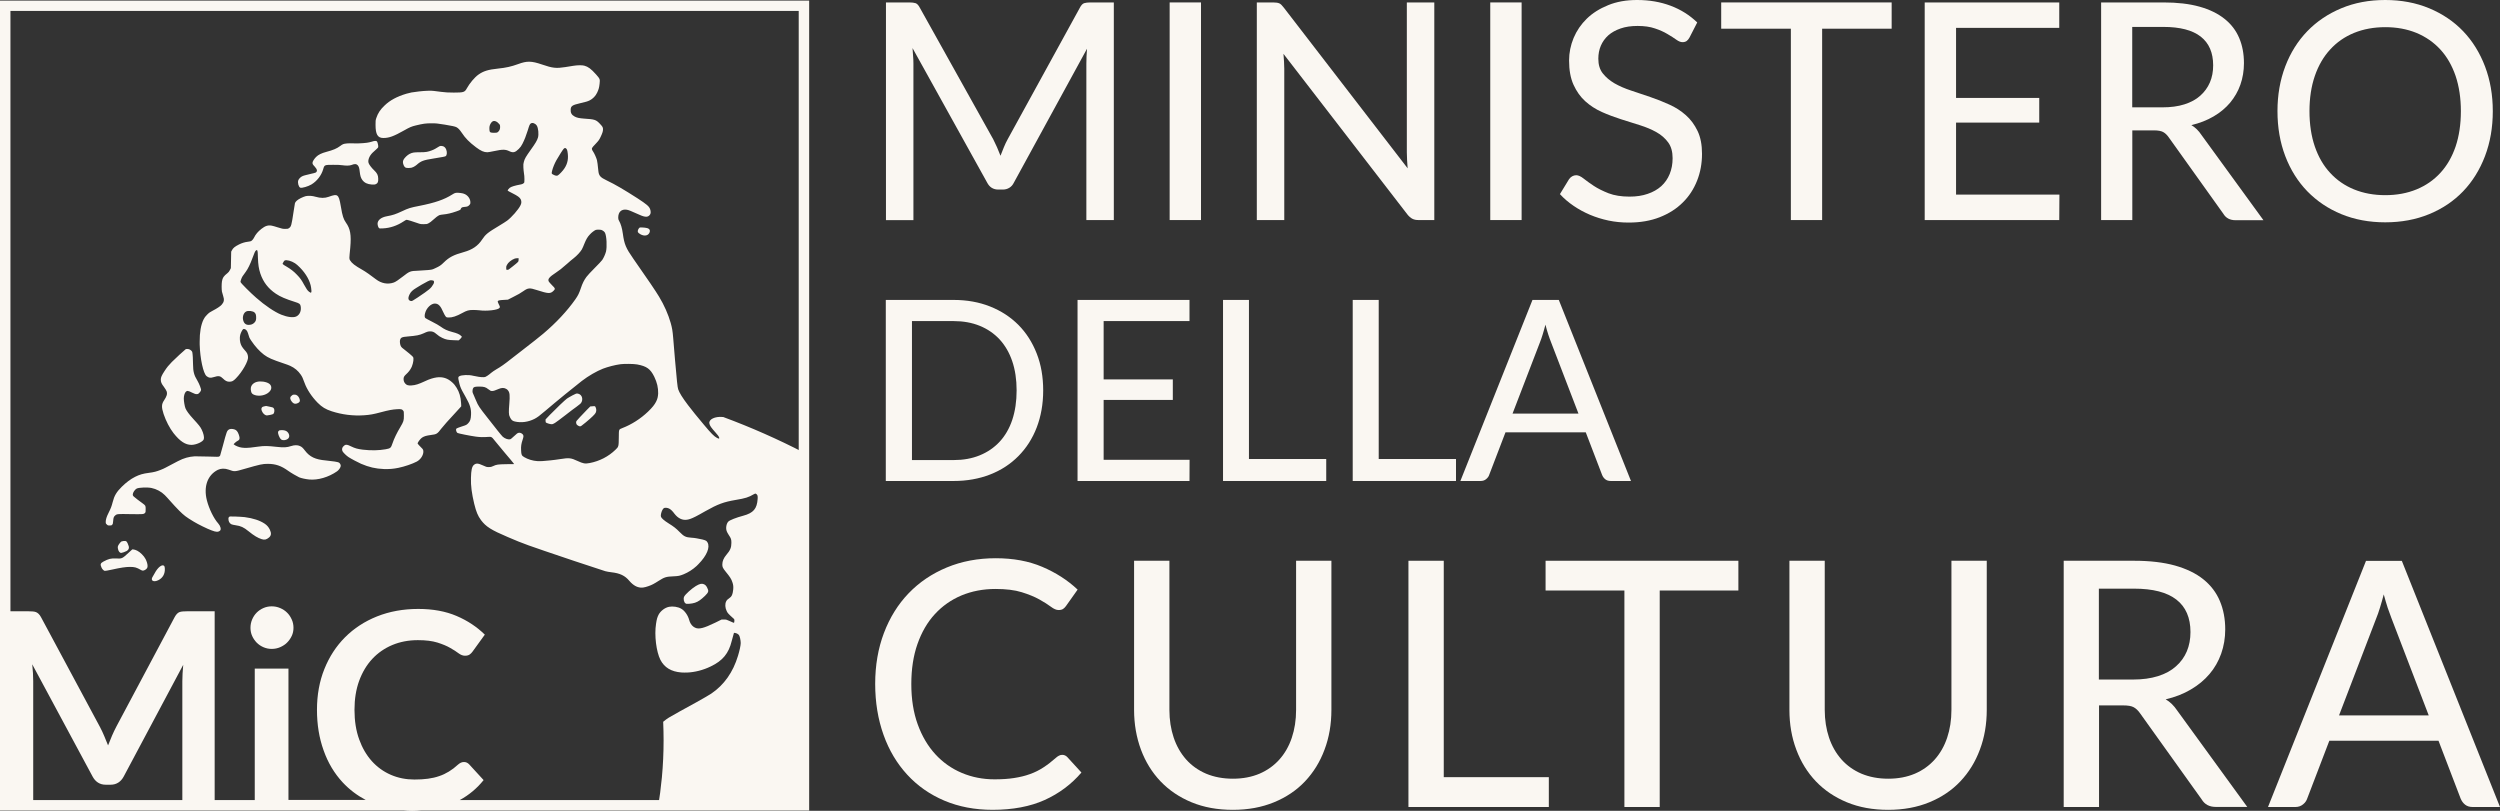
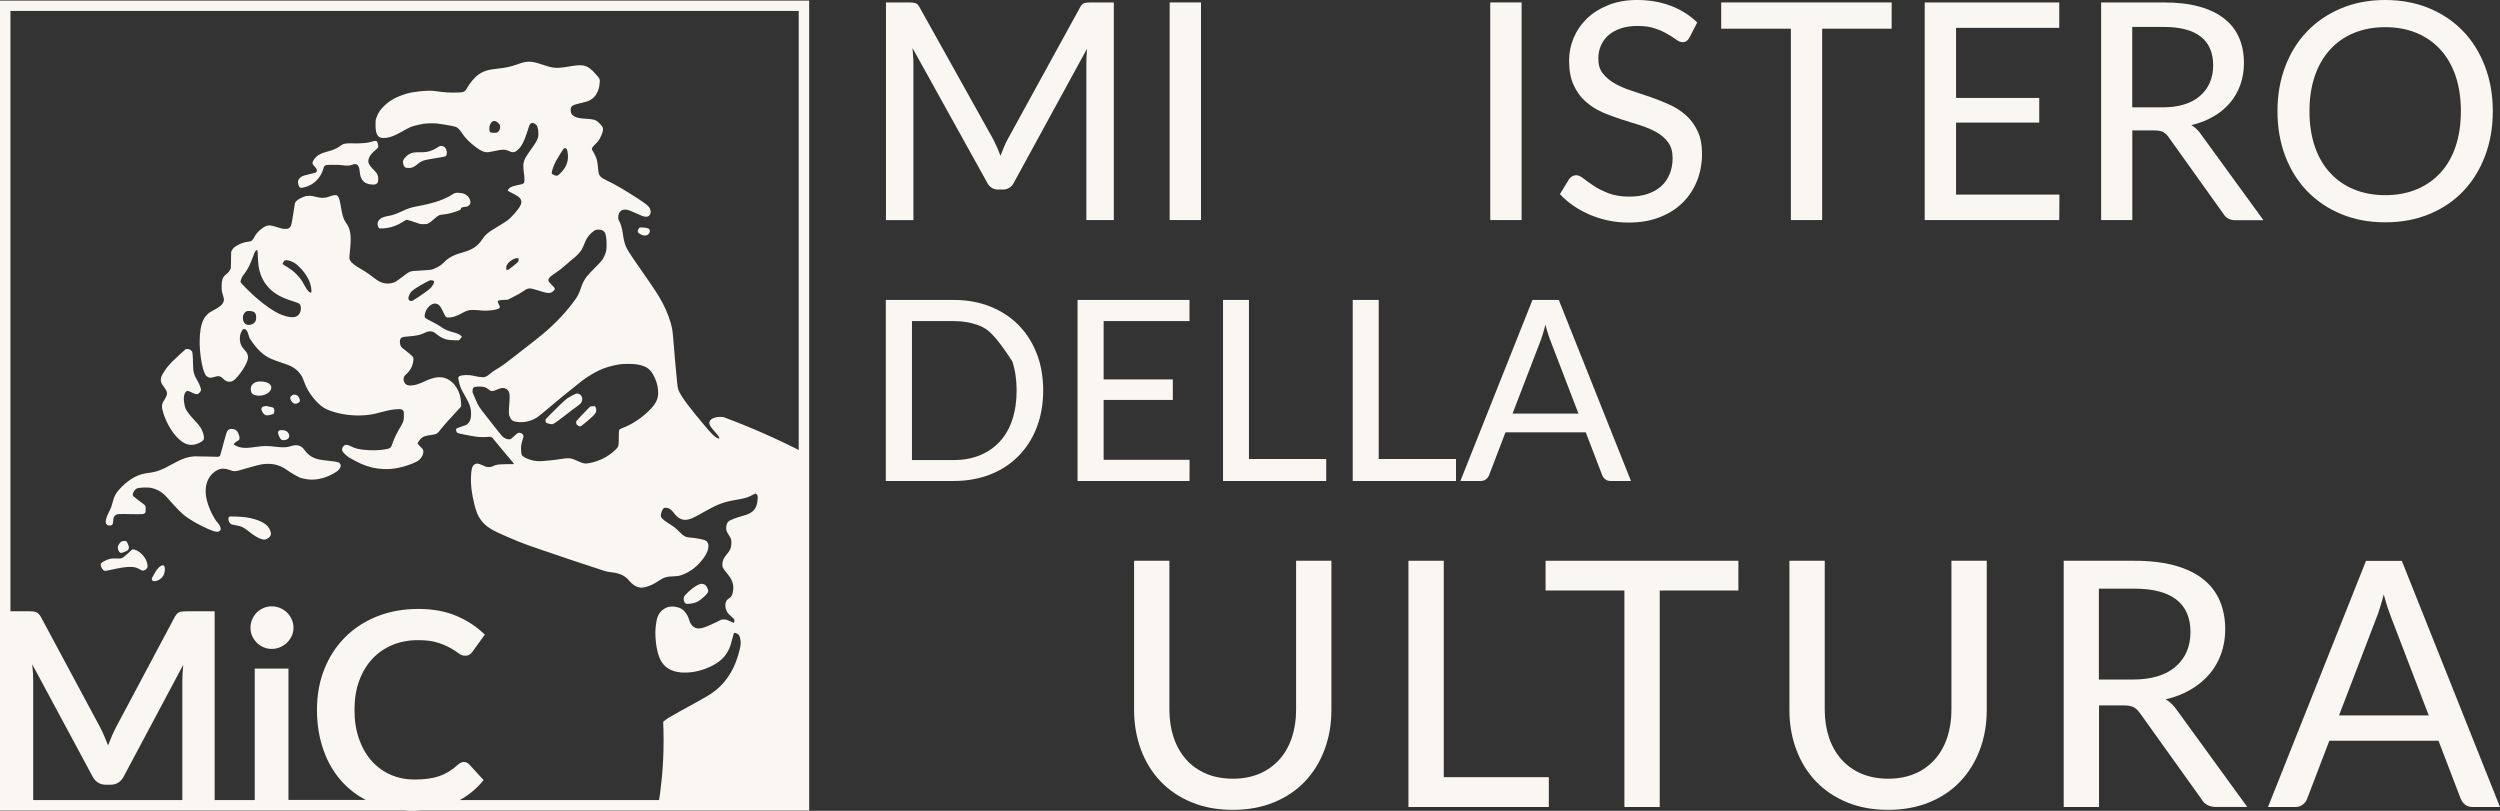
<svg xmlns="http://www.w3.org/2000/svg" width="185" height="60" viewBox="0 0 185 60" fill="none">
  <rect x="0" y="0" width="185" height="60" fill="#333333" stroke="none" />
  <g clip-path="url(#clip0_75_615)">
    <path d="M74.037 11.526C74.121 11.31 74.205 11.1 74.289 10.89C74.373 10.686 74.468 10.482 74.576 10.29L79.911 0.57C80.007 0.384 80.115 0.27 80.229 0.234C80.343 0.198 80.505 0.18 80.709 0.18H82.423V16.284H80.391V4.704C80.391 4.542 80.397 4.362 80.403 4.176C80.409 3.99 80.421 3.798 80.439 3.606L75.032 13.506C74.948 13.68 74.834 13.812 74.69 13.896C74.546 13.986 74.385 14.028 74.205 14.028H73.881C73.497 14.028 73.222 13.854 73.042 13.5L67.527 3.558C67.539 3.762 67.557 3.96 67.569 4.152C67.587 4.344 67.593 4.53 67.593 4.704V16.29H65.561V0.18H67.275C67.479 0.18 67.635 0.198 67.749 0.234C67.862 0.27 67.97 0.384 68.066 0.57L73.503 10.314C73.695 10.692 73.875 11.094 74.037 11.526Z" fill="#FAF7F2" />
    <path d="M88.874 16.284H86.554V0.18H88.874V16.284Z" fill="#FAF7F2" />
-     <path d="M94.665 0.246C94.766 0.288 94.88 0.402 95.006 0.57L104.166 12.456C104.154 12.252 104.136 12.054 104.124 11.85C104.112 11.646 104.106 11.46 104.106 11.286V0.18H106.138V16.284H104.969C104.789 16.284 104.639 16.254 104.513 16.188C104.387 16.122 104.268 16.02 104.148 15.87L94.976 3.984C94.988 4.176 95.006 4.374 95.018 4.56C95.03 4.752 95.036 4.926 95.036 5.094V16.284H93.004V0.18H94.203C94.413 0.18 94.563 0.204 94.665 0.246Z" fill="#FAF7F2" />
    <path d="M112.599 16.284H110.279V0.18H112.599V16.284Z" fill="#FAF7F2" />
    <path d="M125.026 2.772C124.96 2.892 124.888 2.982 124.81 3.036C124.732 3.09 124.63 3.12 124.504 3.12C124.372 3.12 124.217 3.06 124.043 2.934C123.869 2.808 123.653 2.67 123.395 2.52C123.138 2.364 122.832 2.226 122.472 2.106C122.112 1.98 121.681 1.92 121.183 1.92C120.704 1.92 120.284 1.98 119.925 2.106C119.559 2.232 119.259 2.4 119.013 2.616C118.774 2.832 118.588 3.09 118.462 3.384C118.336 3.678 118.276 4.002 118.276 4.344C118.276 4.788 118.384 5.148 118.606 5.43C118.828 5.712 119.115 5.958 119.475 6.168C119.835 6.372 120.242 6.552 120.704 6.702C121.165 6.852 121.633 7.008 122.112 7.176C122.592 7.338 123.06 7.524 123.521 7.734C123.983 7.938 124.39 8.202 124.75 8.52C125.11 8.838 125.397 9.228 125.619 9.69C125.841 10.152 125.949 10.716 125.949 11.382C125.949 12.09 125.829 12.756 125.583 13.374C125.337 13.992 124.99 14.532 124.522 14.988C124.061 15.45 123.491 15.81 122.82 16.074C122.148 16.338 121.381 16.47 120.524 16.47C120.008 16.47 119.511 16.422 119.025 16.32C118.546 16.218 118.09 16.074 117.659 15.894C117.227 15.708 116.825 15.492 116.448 15.234C116.07 14.976 115.728 14.688 115.435 14.364L116.106 13.266C116.166 13.176 116.244 13.104 116.334 13.05C116.43 12.996 116.532 12.966 116.64 12.966C116.795 12.966 116.981 13.05 117.185 13.212C117.389 13.374 117.647 13.56 117.946 13.758C118.246 13.956 118.612 14.136 119.037 14.304C119.463 14.466 119.978 14.55 120.584 14.55C121.087 14.55 121.531 14.484 121.927 14.346C122.322 14.214 122.658 14.022 122.934 13.776C123.203 13.53 123.413 13.23 123.557 12.876C123.701 12.522 123.773 12.138 123.773 11.706C123.773 11.226 123.665 10.836 123.443 10.536C123.221 10.236 122.934 9.978 122.574 9.78C122.214 9.576 121.807 9.408 121.351 9.264C120.896 9.12 120.428 8.976 119.942 8.82C119.463 8.664 118.989 8.49 118.534 8.286C118.078 8.082 117.671 7.818 117.311 7.494C116.951 7.17 116.664 6.762 116.442 6.276C116.22 5.79 116.112 5.19 116.112 4.47C116.112 3.9 116.226 3.348 116.448 2.808C116.676 2.268 116.999 1.794 117.425 1.38C117.85 0.966 118.378 0.636 119.001 0.384C119.625 0.126 120.338 0 121.147 0C122.053 0 122.88 0.144 123.629 0.426C124.378 0.708 125.038 1.122 125.595 1.662L125.026 2.772Z" fill="#FAF7F2" />
    <path d="M139.982 0.18V2.124H134.838V16.284H132.524V2.124H127.369V0.18H139.982Z" fill="#FAF7F2" />
    <path d="M152.385 0.18V2.064H144.748V7.248H150.904V9.072H144.748V14.4H152.397L152.385 16.284H142.428V0.18H152.385Z" fill="#FAF7F2" />
    <path d="M157.791 7.944H160.009C160.633 7.944 161.178 7.872 161.646 7.722C162.119 7.572 162.509 7.362 162.821 7.08C163.132 6.804 163.372 6.474 163.534 6.096C163.696 5.718 163.774 5.298 163.774 4.836C163.774 3.9 163.468 3.192 162.857 2.712C162.245 2.232 161.322 1.992 160.087 1.992H157.785V7.944H157.791ZM157.791 9.642V16.284H155.483V0.18H160.093C161.124 0.18 162.011 0.282 162.761 0.492C163.51 0.702 164.127 1.002 164.619 1.398C165.11 1.788 165.47 2.262 165.704 2.82C165.938 3.372 166.052 3.99 166.052 4.674C166.052 5.244 165.962 5.772 165.788 6.27C165.614 6.762 165.356 7.206 165.027 7.602C164.697 7.992 164.289 8.334 163.804 8.616C163.324 8.898 162.773 9.114 162.161 9.258C162.455 9.432 162.701 9.672 162.91 9.99L167.496 16.296H165.434C165.015 16.296 164.709 16.134 164.517 15.804L160.483 10.158C160.357 9.978 160.219 9.852 160.069 9.768C159.919 9.69 159.697 9.648 159.398 9.648H157.791V9.642Z" fill="#FAF7F2" />
    <path d="M182.105 8.226C182.105 7.26 181.973 6.39 181.715 5.622C181.451 4.854 181.08 4.2 180.588 3.666C180.097 3.132 179.509 2.724 178.82 2.436C178.13 2.154 177.363 2.01 176.512 2.01C175.661 2.01 174.887 2.154 174.198 2.436C173.509 2.718 172.915 3.132 172.43 3.666C171.938 4.2 171.561 4.854 171.297 5.622C171.033 6.39 170.901 7.26 170.901 8.226C170.901 9.198 171.033 10.068 171.297 10.842C171.561 11.61 171.938 12.264 172.43 12.792C172.921 13.326 173.509 13.734 174.198 14.016C174.887 14.298 175.661 14.442 176.512 14.442C177.363 14.442 178.136 14.298 178.82 14.016C179.509 13.734 180.097 13.326 180.588 12.792C181.08 12.258 181.451 11.61 181.715 10.842C181.973 10.074 182.105 9.198 182.105 8.226ZM184.467 8.226C184.467 9.432 184.275 10.536 183.891 11.55C183.507 12.558 182.968 13.428 182.273 14.154C181.577 14.88 180.738 15.444 179.761 15.846C178.784 16.248 177.699 16.452 176.506 16.452C175.319 16.452 174.234 16.248 173.257 15.846C172.28 15.444 171.441 14.874 170.739 14.154C170.038 13.428 169.492 12.558 169.109 11.55C168.725 10.542 168.533 9.432 168.533 8.226C168.533 7.026 168.725 5.928 169.109 4.914C169.492 3.906 170.038 3.036 170.739 2.31C171.441 1.584 172.28 1.02 173.257 0.612C174.234 0.204 175.313 0 176.506 0C177.693 0 178.778 0.204 179.761 0.612C180.738 1.02 181.577 1.584 182.273 2.31C182.968 3.036 183.507 3.906 183.891 4.914C184.275 5.928 184.467 7.032 184.467 8.226Z" fill="#FAF7F2" />
-     <path d="M75.23 28.891C75.23 28.087 75.122 27.367 74.906 26.731C74.691 26.095 74.373 25.555 73.971 25.117C73.564 24.679 73.072 24.343 72.496 24.109C71.921 23.875 71.28 23.761 70.572 23.761H67.485V34.045H70.572C71.28 34.045 71.921 33.931 72.496 33.697C73.072 33.463 73.564 33.127 73.971 32.689C74.379 32.251 74.691 31.711 74.906 31.075C75.122 30.421 75.23 29.701 75.23 28.891ZM77.196 28.891C77.196 29.893 77.034 30.805 76.717 31.633C76.399 32.461 75.943 33.163 75.362 33.751C74.78 34.339 74.085 34.795 73.27 35.113C72.454 35.431 71.555 35.593 70.566 35.593H65.549V22.195H70.566C71.555 22.195 72.454 22.357 73.27 22.681C74.085 23.005 74.78 23.461 75.362 24.043C75.943 24.631 76.393 25.333 76.717 26.161C77.04 26.983 77.196 27.895 77.196 28.891Z" fill="#FAF7F2" />
+     <path d="M75.23 28.891C75.23 28.087 75.122 27.367 74.906 26.731C73.564 24.679 73.072 24.343 72.496 24.109C71.921 23.875 71.28 23.761 70.572 23.761H67.485V34.045H70.572C71.28 34.045 71.921 33.931 72.496 33.697C73.072 33.463 73.564 33.127 73.971 32.689C74.379 32.251 74.691 31.711 74.906 31.075C75.122 30.421 75.23 29.701 75.23 28.891ZM77.196 28.891C77.196 29.893 77.034 30.805 76.717 31.633C76.399 32.461 75.943 33.163 75.362 33.751C74.78 34.339 74.085 34.795 73.27 35.113C72.454 35.431 71.555 35.593 70.566 35.593H65.549V22.195H70.566C71.555 22.195 72.454 22.357 73.27 22.681C74.085 23.005 74.78 23.461 75.362 24.043C75.943 24.631 76.393 25.333 76.717 26.161C77.04 26.983 77.196 27.895 77.196 28.891Z" fill="#FAF7F2" />
    <path d="M88.023 22.195V23.761H81.669V28.075H86.788V29.593H81.669V34.027H88.029L88.023 35.593H79.738V22.195H88.023Z" fill="#FAF7F2" />
    <path d="M92.422 33.967H98.141V35.593H90.504V22.195H92.422V33.967Z" fill="#FAF7F2" />
    <path d="M102.025 33.967H107.744V35.593H100.101V22.195H102.025V33.967Z" fill="#FAF7F2" />
    <path d="M111.928 30.607H116.807L114.781 25.333C114.715 25.165 114.643 24.973 114.571 24.751C114.5 24.529 114.428 24.289 114.362 24.025C114.296 24.289 114.224 24.529 114.158 24.751C114.092 24.973 114.02 25.171 113.954 25.339L111.928 30.607ZM120.692 35.593H119.199C119.031 35.593 118.893 35.551 118.792 35.467C118.684 35.383 118.606 35.275 118.552 35.137L117.347 31.993H111.406L110.202 35.137C110.166 35.257 110.088 35.359 109.974 35.455C109.86 35.551 109.722 35.593 109.56 35.593H108.068L113.403 22.195H115.351L120.692 35.593Z" fill="#FAF7F2" />
-     <path d="M78.605 55.859C78.749 55.859 78.875 55.913 78.983 56.027L80.026 57.167C79.282 58.037 78.377 58.715 77.304 59.201C76.237 59.681 74.948 59.927 73.456 59.927C72.137 59.927 70.944 59.699 69.871 59.243C68.798 58.787 67.887 58.145 67.132 57.323C66.376 56.501 65.789 55.523 65.381 54.377C64.974 53.237 64.764 51.977 64.764 50.609C64.764 49.235 64.98 47.981 65.411 46.841C65.843 45.701 66.454 44.717 67.24 43.901C68.025 43.085 68.966 42.449 70.063 41.993C71.16 41.537 72.365 41.309 73.683 41.309C74.978 41.309 76.123 41.519 77.124 41.945C78.125 42.371 79.001 42.929 79.744 43.631L78.881 44.849C78.821 44.933 78.749 45.005 78.671 45.059C78.593 45.113 78.479 45.143 78.335 45.143C78.173 45.143 77.987 45.065 77.772 44.903C77.556 44.741 77.274 44.561 76.921 44.363C76.567 44.165 76.129 43.985 75.608 43.823C75.086 43.661 74.439 43.583 73.665 43.583C72.754 43.583 71.915 43.745 71.148 44.063C70.381 44.387 69.727 44.849 69.176 45.449C68.624 46.049 68.199 46.787 67.893 47.657C67.587 48.527 67.437 49.517 67.437 50.615C67.437 51.731 67.593 52.727 67.911 53.603C68.229 54.479 68.666 55.217 69.218 55.817C69.769 56.417 70.422 56.879 71.178 57.197C71.933 57.515 72.736 57.671 73.6 57.671C74.133 57.671 74.613 57.641 75.032 57.575C75.458 57.509 75.847 57.419 76.207 57.287C76.567 57.161 76.903 56.993 77.214 56.789C77.526 56.585 77.838 56.345 78.155 56.063C78.221 56.003 78.293 55.955 78.365 55.919C78.443 55.877 78.521 55.859 78.605 55.859Z" fill="#FAF7F2" />
    <path d="M91.235 57.624C91.972 57.624 92.626 57.498 93.207 57.252C93.789 57 94.274 56.652 94.676 56.202C95.078 55.752 95.383 55.218 95.593 54.594C95.803 53.97 95.911 53.286 95.911 52.53V41.496H98.524V52.53C98.524 53.586 98.357 54.57 98.015 55.476C97.679 56.382 97.194 57.162 96.57 57.822C95.947 58.482 95.18 58.998 94.274 59.37C93.369 59.742 92.356 59.928 91.229 59.928C90.096 59.928 89.077 59.742 88.178 59.37C87.279 58.998 86.512 58.482 85.882 57.822C85.253 57.162 84.767 56.376 84.431 55.476C84.096 54.57 83.922 53.586 83.922 52.53V41.496H86.536V52.53C86.536 53.274 86.644 53.958 86.853 54.582C87.063 55.206 87.369 55.74 87.77 56.196C88.172 56.646 88.664 57 89.251 57.252C89.838 57.498 90.498 57.624 91.235 57.624Z" fill="#FAF7F2" />
    <path d="M106.838 57.51H114.613V59.718H104.225V41.496H106.838V57.51Z" fill="#FAF7F2" />
    <path d="M128.64 41.496V43.698H122.819V59.718H120.206V43.698H114.373V41.496H128.64Z" fill="#FAF7F2" />
    <path d="M139.73 57.624C140.468 57.624 141.121 57.498 141.702 57.252C142.284 57 142.769 56.652 143.171 56.202C143.573 55.752 143.878 55.218 144.088 54.594C144.298 53.97 144.406 53.286 144.406 52.53V41.496H147.02V52.53C147.02 53.586 146.852 54.57 146.51 55.476C146.174 56.382 145.689 57.162 145.065 57.822C144.442 58.482 143.675 58.998 142.769 59.37C141.864 59.742 140.851 59.928 139.724 59.928C138.591 59.928 137.572 59.742 136.673 59.37C135.774 58.998 135.007 58.482 134.377 57.822C133.748 57.162 133.262 56.376 132.927 55.476C132.585 54.57 132.417 53.586 132.417 52.53V41.496H135.031V52.53C135.031 53.274 135.139 53.958 135.348 54.582C135.558 55.206 135.864 55.74 136.266 56.196C136.667 56.646 137.159 57 137.746 57.252C138.334 57.498 138.993 57.624 139.73 57.624Z" fill="#FAF7F2" />
    <path d="M155.328 50.286H157.839C158.541 50.286 159.158 50.202 159.692 50.034C160.225 49.866 160.669 49.626 161.022 49.308C161.376 48.996 161.646 48.624 161.826 48.198C162.005 47.772 162.095 47.292 162.095 46.77C162.095 45.714 161.748 44.91 161.052 44.37C160.357 43.83 159.314 43.56 157.917 43.56H155.316V50.286H155.328ZM155.328 52.2V59.718H152.714V41.496H157.929C159.098 41.496 160.105 41.616 160.95 41.85C161.796 42.09 162.497 42.426 163.048 42.87C163.6 43.314 164.007 43.848 164.271 44.478C164.535 45.102 164.667 45.804 164.667 46.572C164.667 47.214 164.565 47.814 164.367 48.372C164.169 48.93 163.882 49.434 163.504 49.878C163.126 50.322 162.665 50.706 162.119 51.024C161.574 51.348 160.956 51.588 160.261 51.75C160.591 51.942 160.872 52.218 161.112 52.578L166.297 59.712H163.966C163.492 59.712 163.144 59.526 162.923 59.154L158.355 52.77C158.211 52.566 158.055 52.422 157.887 52.332C157.719 52.242 157.462 52.2 157.126 52.2H155.328Z" fill="#FAF7F2" />
    <path d="M173.089 52.938H179.725L176.974 45.762C176.884 45.534 176.788 45.27 176.686 44.97C176.59 44.67 176.494 44.34 176.398 43.986C176.302 44.34 176.212 44.67 176.116 44.976C176.021 45.282 175.931 45.546 175.835 45.774L173.089 52.938ZM185 59.718H182.974C182.746 59.718 182.56 59.658 182.417 59.544C182.273 59.43 182.165 59.28 182.087 59.094L180.45 54.816H172.37L170.733 59.094C170.68 59.256 170.578 59.4 170.422 59.526C170.266 59.652 170.08 59.718 169.858 59.718H167.832L175.085 41.502H177.735L185 59.718Z" fill="#FAF7F2" />
    <path d="M18.954 23.441C18.942 23.273 18.924 23.219 18.84 23.129C18.732 23.015 18.373 22.967 18.217 23.051C18.043 23.135 17.941 23.399 17.983 23.639C18.031 23.903 18.169 24.041 18.391 24.041C18.582 24.041 18.702 23.993 18.816 23.885C18.936 23.765 18.966 23.663 18.954 23.441ZM22.245 22.637C22.209 22.487 22.149 22.445 21.843 22.349C21.154 22.133 20.734 21.953 20.417 21.737C19.847 21.353 19.482 20.879 19.266 20.243C19.146 19.877 19.104 19.589 19.086 19.061C19.08 18.737 19.068 18.599 19.05 18.557C19.014 18.497 19.002 18.491 18.942 18.533C18.882 18.581 18.822 18.707 18.684 19.091C18.529 19.523 18.337 19.919 18.175 20.129C17.941 20.441 17.917 20.483 17.851 20.651C17.797 20.801 17.791 20.831 17.809 20.885C17.833 20.963 18.54 21.671 18.948 22.025C19.608 22.607 20.321 23.087 20.812 23.285C21.274 23.471 21.694 23.519 21.915 23.423C22.185 23.303 22.317 22.985 22.245 22.637ZM23.024 21.299C22.958 20.807 22.653 20.261 22.191 19.793C22.071 19.667 21.903 19.523 21.831 19.481C21.556 19.301 21.19 19.211 21.064 19.277C21.034 19.295 20.986 19.361 20.962 19.415L20.908 19.523L20.95 19.565C20.98 19.595 21.094 19.667 21.202 19.727C21.49 19.895 21.753 20.093 21.975 20.333C22.215 20.579 22.329 20.741 22.497 21.059C22.677 21.383 22.755 21.503 22.868 21.587C23.042 21.731 23.078 21.671 23.024 21.299ZM32.088 20.777C32.07 20.759 32.004 20.747 31.938 20.741C31.836 20.735 31.8 20.741 31.65 20.819C31.381 20.957 31.009 21.173 30.805 21.305C30.535 21.467 30.397 21.599 30.314 21.773C30.164 22.067 30.2 22.241 30.421 22.277C30.487 22.289 30.535 22.259 30.919 22.007C31.794 21.419 31.89 21.335 32.058 21.047C32.13 20.939 32.136 20.819 32.088 20.777ZM36.943 9.179C36.782 8.981 36.578 8.903 36.446 8.987C36.356 9.041 36.266 9.191 36.23 9.329C36.206 9.425 36.212 9.665 36.242 9.737C36.266 9.803 36.356 9.827 36.56 9.827C36.752 9.827 36.77 9.821 36.841 9.773C36.949 9.683 37.009 9.569 37.009 9.401C37.009 9.275 37.003 9.251 36.943 9.179ZM38.28 19.109C38.226 19.103 38.136 19.121 38.082 19.139C37.843 19.229 37.597 19.427 37.507 19.613C37.465 19.697 37.453 19.745 37.459 19.841L37.471 19.961L37.543 19.967C37.615 19.979 37.645 19.949 37.932 19.721C38.376 19.367 38.37 19.373 38.376 19.229V19.109H38.28ZM41.991 11.201C41.973 11.099 41.955 11.051 41.913 11.009C41.841 10.931 41.787 10.937 41.715 11.009C41.649 11.075 41.373 11.507 41.175 11.855C41.032 12.113 40.918 12.395 40.858 12.629C40.804 12.851 40.804 12.857 40.966 12.935C41.092 13.001 41.187 13.019 41.265 12.989C41.355 12.953 41.667 12.629 41.775 12.449C42.015 12.083 42.081 11.699 41.991 11.201ZM48.417 27.881C48.129 27.299 47.859 27.101 47.152 26.969C46.9 26.921 46.193 26.915 45.917 26.951C45.485 27.011 44.988 27.143 44.622 27.281C44.149 27.467 43.543 27.815 43.052 28.193C42.65 28.499 41.139 29.729 40.39 30.371C39.905 30.785 39.773 30.881 39.545 31.001C39.089 31.229 38.58 31.301 38.106 31.193C37.92 31.151 37.843 31.085 37.741 30.881C37.675 30.737 37.663 30.713 37.657 30.509C37.657 30.389 37.663 30.119 37.687 29.915C37.741 29.249 37.723 29.051 37.591 28.889C37.471 28.739 37.261 28.673 37.063 28.727C37.009 28.739 36.871 28.793 36.752 28.841C36.536 28.937 36.416 28.955 36.308 28.919C36.278 28.901 36.194 28.847 36.122 28.793C35.936 28.643 35.798 28.607 35.463 28.607C35.139 28.607 35.049 28.631 35.001 28.745C34.983 28.787 34.965 28.871 34.965 28.937C34.965 29.033 34.977 29.087 35.073 29.279C35.109 29.363 35.157 29.471 35.193 29.561C35.211 29.603 35.229 29.645 35.241 29.669C35.373 29.999 35.469 30.149 36.068 30.905C36.326 31.223 36.668 31.667 36.829 31.871C36.991 32.081 37.165 32.279 37.207 32.321C37.375 32.465 37.609 32.543 37.759 32.507C37.788 32.501 37.902 32.411 38.004 32.309C38.106 32.213 38.226 32.105 38.268 32.075C38.382 31.997 38.508 32.009 38.622 32.087C38.634 32.093 38.646 32.105 38.652 32.117C38.664 32.123 38.676 32.135 38.688 32.147C38.754 32.237 38.754 32.303 38.67 32.555C38.574 32.837 38.544 33.029 38.562 33.329C38.574 33.653 38.604 33.719 38.79 33.827C39.059 33.989 39.431 34.103 39.755 34.121C39.959 34.139 40.3 34.115 40.738 34.067C40.96 34.043 41.205 34.013 41.469 33.971C42.111 33.869 42.248 33.881 42.746 34.115C43.166 34.307 43.285 34.331 43.639 34.265C44.358 34.127 45.03 33.785 45.551 33.275C45.779 33.059 45.785 33.035 45.791 32.387C45.797 31.745 45.785 31.787 46.049 31.679C46.738 31.415 47.41 30.983 47.955 30.461C48.255 30.173 48.441 29.945 48.548 29.729C48.656 29.513 48.686 29.381 48.704 29.117C48.71 28.685 48.627 28.319 48.417 27.881ZM41.805 30.749C41.014 31.355 40.96 31.391 40.81 31.391C40.702 31.391 40.456 31.313 40.396 31.265C40.384 31.247 40.372 31.199 40.372 31.139V31.037L40.69 30.701C41.121 30.257 41.799 29.609 41.955 29.495C42.027 29.447 42.206 29.339 42.356 29.261C42.608 29.129 42.644 29.117 42.728 29.123C42.788 29.129 42.86 29.153 42.914 29.189C43.13 29.333 43.148 29.693 42.938 29.885C42.896 29.921 42.77 30.023 42.662 30.101C42.554 30.173 42.164 30.467 41.805 30.749ZM44.077 30.551C44.029 30.653 43.771 30.905 43.351 31.253C43.004 31.541 42.974 31.559 42.896 31.547C42.812 31.529 42.698 31.457 42.662 31.391C42.65 31.361 42.632 31.301 42.632 31.253C42.632 31.175 42.65 31.151 42.92 30.863C43.076 30.695 43.315 30.449 43.441 30.317L43.681 30.077L43.831 30.065C44.041 30.047 44.035 30.047 44.077 30.143C44.143 30.281 44.137 30.425 44.077 30.551ZM48.692 59.747C48.812 59.015 48.908 58.277 48.98 57.527C49.064 56.627 49.106 55.715 49.106 54.791C49.106 54.329 49.094 53.867 49.076 53.411C49.208 53.303 49.376 53.171 49.502 53.099C49.574 53.057 49.867 52.889 50.293 52.649C50.629 52.463 51.048 52.229 51.516 51.977C52.013 51.701 52.511 51.413 52.631 51.329C53.584 50.687 54.249 49.739 54.615 48.521C54.729 48.143 54.813 47.759 54.813 47.585C54.813 47.393 54.747 47.087 54.687 47.003C54.633 46.925 54.525 46.865 54.411 46.841L54.315 46.829L54.267 46.997C54.237 47.087 54.183 47.285 54.147 47.435C53.925 48.347 53.482 48.893 52.601 49.313C52.037 49.589 51.42 49.745 50.844 49.769C50.694 49.775 50.557 49.769 50.419 49.763C49.669 49.703 49.166 49.397 48.872 48.833C48.566 48.227 48.411 47.015 48.548 46.151C48.602 45.803 48.639 45.683 48.734 45.491C48.884 45.209 49.202 44.963 49.514 44.903C49.783 44.849 50.179 44.903 50.413 45.047C50.659 45.185 50.91 45.533 51 45.881C51.06 46.091 51.156 46.247 51.288 46.355C51.336 46.391 51.39 46.427 51.444 46.451C51.714 46.583 52.085 46.487 52.925 46.079L53.398 45.845H53.578C53.746 45.845 53.764 45.851 53.956 45.941C54.291 46.097 54.315 46.103 54.327 46.067C54.333 46.049 54.345 45.989 54.345 45.929C54.345 45.833 54.339 45.815 54.249 45.743C53.908 45.437 53.842 45.365 53.776 45.221C53.656 44.975 53.638 44.693 53.74 44.495C53.782 44.405 53.848 44.345 53.98 44.255C54.153 44.141 54.213 44.003 54.255 43.649C54.279 43.439 54.267 43.277 54.195 43.079C54.117 42.845 54.028 42.701 53.698 42.299C53.482 42.029 53.452 41.957 53.452 41.771C53.452 41.525 53.554 41.291 53.752 41.057C54.033 40.733 54.123 40.523 54.123 40.175C54.123 39.911 54.105 39.851 53.92 39.575C53.86 39.485 53.794 39.359 53.776 39.305C53.692 39.077 53.752 38.747 53.896 38.597C53.992 38.495 54.471 38.303 54.993 38.165C55.754 37.961 56.018 37.649 56.066 36.917C56.084 36.689 56.054 36.605 55.946 36.545C55.892 36.515 55.886 36.515 55.79 36.569C55.394 36.803 55.16 36.875 54.441 36.995C53.56 37.145 53.128 37.301 52.181 37.835C51.876 38.009 51.654 38.135 51.474 38.225C51.162 38.381 51.006 38.435 50.838 38.459C50.497 38.513 50.173 38.357 49.909 38.015C49.771 37.823 49.627 37.685 49.508 37.631C49.388 37.571 49.196 37.553 49.13 37.601C49.052 37.649 48.974 37.793 48.926 37.979C48.872 38.213 48.89 38.273 49.076 38.441C49.154 38.513 49.334 38.645 49.484 38.735C49.861 38.969 50.029 39.101 50.293 39.371C50.617 39.701 50.742 39.761 51.168 39.791C51.282 39.797 51.408 39.809 51.534 39.833C51.846 39.881 52.169 39.959 52.253 40.019C52.283 40.031 52.325 40.091 52.355 40.139C52.565 40.493 52.301 41.123 51.684 41.747C51.642 41.795 51.588 41.843 51.546 41.885C51.258 42.149 50.934 42.353 50.587 42.497C50.317 42.605 50.203 42.635 49.849 42.647C49.286 42.671 49.178 42.707 48.74 42.983C48.596 43.073 48.417 43.187 48.327 43.229C48.153 43.325 47.799 43.451 47.607 43.475C47.332 43.517 47.05 43.427 46.792 43.205C46.714 43.145 46.648 43.067 46.576 42.989C46.247 42.593 45.875 42.419 45.24 42.347C45.096 42.329 44.892 42.299 44.796 42.269C44.7 42.245 43.663 41.903 42.5 41.513C38.73 40.241 38.85 40.283 37.579 39.743C36.35 39.221 35.96 38.975 35.595 38.489C35.361 38.171 35.241 37.883 35.091 37.277C34.911 36.515 34.833 35.951 34.851 35.363C34.863 34.805 34.923 34.535 35.055 34.415C35.223 34.265 35.367 34.271 35.733 34.439C35.978 34.553 35.996 34.559 36.164 34.565C36.32 34.565 36.356 34.553 36.488 34.493C36.739 34.373 36.841 34.361 37.471 34.349L38.046 34.343L37.998 34.277C37.974 34.241 37.687 33.893 37.357 33.509C37.033 33.119 36.686 32.705 36.602 32.597C36.386 32.321 36.368 32.309 36.086 32.333C35.78 32.357 35.493 32.351 35.205 32.309C34.803 32.255 33.904 32.075 33.856 32.039C33.796 32.003 33.748 31.889 33.748 31.799C33.748 31.703 33.754 31.703 34.192 31.553C34.516 31.451 34.528 31.439 34.642 31.325C34.791 31.175 34.845 31.025 34.857 30.683C34.875 30.245 34.785 29.963 34.456 29.375C34.348 29.183 34.264 29.033 34.198 28.913C34.066 28.655 34.018 28.505 33.958 28.223C33.892 27.947 33.898 27.899 33.982 27.845C34.144 27.743 34.689 27.719 35.025 27.809C35.277 27.869 35.619 27.923 35.78 27.911C35.906 27.905 35.936 27.893 36.062 27.809C36.146 27.755 36.272 27.659 36.344 27.593C36.422 27.521 36.596 27.413 36.721 27.335C37.039 27.155 37.363 26.927 37.806 26.573C38.004 26.417 38.376 26.129 38.634 25.931C39.413 25.331 39.875 24.965 40.198 24.695C41.157 23.885 41.967 23.015 42.572 22.157C42.782 21.857 42.848 21.713 42.98 21.335C43.094 20.981 43.225 20.723 43.399 20.489C43.465 20.393 43.729 20.111 43.999 19.841C44.269 19.571 44.514 19.313 44.568 19.235C44.688 19.049 44.784 18.827 44.844 18.617C44.928 18.263 44.892 17.477 44.772 17.231C44.724 17.141 44.628 17.063 44.502 17.015C44.412 16.991 44.167 16.985 44.083 17.015C43.981 17.057 43.777 17.207 43.645 17.357C43.477 17.531 43.369 17.723 43.243 18.035C43.19 18.179 43.106 18.365 43.058 18.455C42.944 18.647 42.704 18.911 42.452 19.109C42.344 19.187 42.123 19.379 41.955 19.529C41.499 19.925 41.445 19.967 41.169 20.153C40.63 20.507 40.516 20.657 40.612 20.837C40.63 20.867 40.732 20.987 40.846 21.101C41.097 21.347 41.103 21.377 40.966 21.515C40.726 21.749 40.594 21.743 39.713 21.461C39.197 21.293 39.077 21.299 38.736 21.539C38.472 21.719 38.388 21.767 37.962 21.983L37.585 22.175L37.273 22.193C36.943 22.211 36.841 22.235 36.829 22.307C36.829 22.325 36.859 22.415 36.907 22.511C37.003 22.697 37.009 22.727 36.961 22.787C36.853 22.943 36.002 23.039 35.463 22.961C35.355 22.949 35.151 22.937 35.007 22.937C34.689 22.937 34.54 22.979 34.204 23.165C33.784 23.399 33.449 23.507 33.191 23.495C33.041 23.489 33.035 23.483 32.969 23.405C32.933 23.363 32.861 23.225 32.801 23.099C32.603 22.631 32.435 22.463 32.178 22.463C31.896 22.463 31.554 22.793 31.458 23.171C31.41 23.345 31.416 23.483 31.476 23.537C31.5 23.561 31.728 23.681 31.974 23.807C32.232 23.933 32.495 24.089 32.585 24.155C32.873 24.365 33.089 24.467 33.473 24.569C33.79 24.647 34.012 24.743 34.102 24.839L34.18 24.917L34.144 24.977C34.12 25.013 34.072 25.073 34.024 25.115L33.946 25.187L33.581 25.175C33.167 25.163 32.999 25.133 32.735 25.007C32.561 24.923 32.453 24.857 32.274 24.701C32.124 24.569 32.004 24.521 31.842 24.521C31.692 24.521 31.602 24.545 31.363 24.659C31.045 24.803 30.823 24.845 30.182 24.899C29.726 24.935 29.648 24.977 29.6 25.181C29.576 25.283 29.606 25.511 29.66 25.613C29.702 25.691 29.798 25.787 29.912 25.859C30.05 25.955 30.535 26.363 30.565 26.417C30.631 26.519 30.589 26.837 30.481 27.113C30.469 27.143 30.457 27.167 30.445 27.191C30.367 27.359 30.224 27.545 30.062 27.689C29.912 27.827 29.864 27.905 29.864 28.043C29.864 28.181 29.906 28.289 29.984 28.379C30.086 28.499 30.194 28.535 30.439 28.523C30.739 28.505 30.967 28.433 31.458 28.205C31.77 28.055 32.058 27.965 32.31 27.929C32.759 27.869 33.125 27.989 33.455 28.289C33.593 28.409 33.7 28.547 33.79 28.697C33.988 29.009 34.096 29.387 34.12 29.819L34.132 30.065L34.06 30.149C34.024 30.197 33.856 30.377 33.688 30.557C33.209 31.067 32.813 31.517 32.663 31.709C32.358 32.111 32.316 32.135 31.89 32.189C31.536 32.237 31.398 32.279 31.237 32.381C31.129 32.453 30.973 32.645 30.919 32.765C30.895 32.825 30.895 32.831 31.003 32.945C31.063 33.011 31.153 33.101 31.195 33.143C31.309 33.245 31.338 33.317 31.327 33.467C31.303 33.737 31.099 34.019 30.841 34.157C30.511 34.331 29.93 34.529 29.486 34.619C29.109 34.697 28.809 34.721 28.407 34.709C27.796 34.685 27.304 34.571 26.717 34.319C26.513 34.229 25.985 33.953 25.794 33.827C25.644 33.731 25.41 33.503 25.356 33.407C25.272 33.245 25.32 33.083 25.482 32.963C25.596 32.879 25.698 32.891 25.985 33.035C26.267 33.173 26.465 33.227 26.843 33.275C27.466 33.347 28.036 33.335 28.539 33.245C28.905 33.179 28.929 33.149 29.049 32.795C29.151 32.483 29.372 32.021 29.63 31.595C29.87 31.187 29.888 31.127 29.888 30.749C29.888 30.485 29.882 30.449 29.846 30.401C29.762 30.281 29.69 30.263 29.384 30.281C29.055 30.299 28.779 30.347 28.174 30.509C27.634 30.653 27.382 30.701 26.927 30.731C26.129 30.785 25.314 30.683 24.553 30.437C24.091 30.287 23.828 30.125 23.51 29.807C23.072 29.363 22.713 28.823 22.539 28.337C22.401 27.965 22.377 27.905 22.257 27.725C22.065 27.443 21.801 27.221 21.484 27.077C21.406 27.041 21.184 26.951 20.986 26.891C20.141 26.609 19.841 26.477 19.535 26.249C19.206 25.997 18.876 25.637 18.588 25.205C18.523 25.109 18.486 25.049 18.451 24.971C18.421 24.893 18.397 24.809 18.349 24.653C18.295 24.479 18.205 24.371 18.085 24.347C17.995 24.329 17.971 24.353 17.869 24.545C17.797 24.683 17.755 24.833 17.749 24.989C17.743 25.109 17.755 25.235 17.785 25.361C17.839 25.565 17.917 25.697 18.115 25.919C18.283 26.099 18.337 26.207 18.355 26.417C18.385 26.717 17.935 27.515 17.456 28.001C17.258 28.205 17.162 28.247 16.964 28.247C16.802 28.247 16.67 28.181 16.502 28.013C16.299 27.815 16.179 27.791 15.819 27.905C15.567 27.983 15.453 27.965 15.286 27.833C15.046 27.641 14.806 26.543 14.776 25.487C14.776 25.427 14.776 25.361 14.776 25.295C14.77 24.593 14.872 24.023 15.064 23.639C15.136 23.495 15.19 23.423 15.327 23.285C15.477 23.135 15.543 23.093 15.741 22.991C16.035 22.841 16.317 22.655 16.4 22.553C16.58 22.355 16.61 22.181 16.514 21.899C16.478 21.797 16.442 21.647 16.424 21.581C16.394 21.413 16.394 21.017 16.424 20.825C16.472 20.549 16.538 20.447 16.844 20.201C16.91 20.153 16.964 20.081 17.012 19.985L17.084 19.841L17.096 19.235L17.108 18.623L17.162 18.521C17.246 18.353 17.378 18.245 17.689 18.089C17.893 17.987 18.121 17.915 18.331 17.891C18.439 17.879 18.546 17.855 18.576 17.843C18.654 17.795 18.732 17.711 18.798 17.585C18.918 17.339 19.086 17.141 19.344 16.937C19.625 16.715 19.835 16.649 20.099 16.697C20.171 16.709 20.387 16.769 20.567 16.829C20.872 16.925 20.92 16.937 21.1 16.937C21.28 16.937 21.304 16.937 21.382 16.883C21.55 16.775 21.574 16.673 21.73 15.629C21.771 15.347 21.813 15.089 21.825 15.041C21.855 14.921 22.011 14.783 22.263 14.657C22.389 14.597 22.533 14.537 22.629 14.513C22.838 14.471 23.12 14.489 23.354 14.561C23.726 14.669 24.031 14.669 24.313 14.567C24.703 14.423 24.853 14.405 24.954 14.477C25.074 14.567 25.128 14.717 25.23 15.317C25.338 15.977 25.422 16.223 25.596 16.469C25.926 16.931 26.003 17.381 25.92 18.323C25.836 19.175 25.836 19.145 25.902 19.259C26.034 19.481 26.261 19.655 26.813 19.967C27.023 20.081 27.484 20.405 27.814 20.663C28.227 20.981 28.707 21.065 29.151 20.903C29.288 20.849 29.492 20.711 29.816 20.459C30.308 20.075 30.355 20.051 30.925 20.033C31.153 20.021 31.482 20.003 31.656 19.985C31.968 19.955 31.98 19.955 32.208 19.847C32.514 19.709 32.633 19.631 32.843 19.421C33.233 19.037 33.562 18.863 34.324 18.653C34.953 18.479 35.367 18.197 35.678 17.723C35.936 17.339 36.068 17.225 36.949 16.697C37.183 16.559 37.441 16.391 37.525 16.331C37.855 16.085 38.364 15.509 38.514 15.197C38.598 15.047 38.598 14.891 38.538 14.759C38.466 14.609 38.316 14.501 37.926 14.303C37.729 14.207 37.567 14.117 37.567 14.105C37.567 14.063 37.651 13.949 37.717 13.901C37.837 13.811 38.082 13.733 38.568 13.643C38.652 13.619 38.706 13.601 38.748 13.559C38.808 13.505 38.808 13.499 38.808 13.253C38.808 13.121 38.796 12.923 38.772 12.815C38.754 12.707 38.736 12.515 38.73 12.383C38.718 12.173 38.73 12.113 38.766 11.975C38.826 11.741 38.91 11.603 39.275 11.087C39.617 10.613 39.749 10.391 39.809 10.181C39.881 9.941 39.833 9.467 39.725 9.299C39.617 9.131 39.407 9.053 39.287 9.131C39.203 9.185 39.173 9.251 39.053 9.653C38.928 10.055 38.814 10.337 38.664 10.637C38.568 10.817 38.52 10.889 38.388 11.021C38.124 11.285 37.974 11.321 37.705 11.195C37.399 11.045 37.201 11.045 36.554 11.183C36.332 11.231 36.116 11.267 36.068 11.267C35.81 11.267 35.589 11.171 35.229 10.901C34.713 10.511 34.438 10.229 34.168 9.821C34.018 9.599 33.91 9.485 33.778 9.413C33.664 9.359 33.49 9.317 32.903 9.221C32.346 9.131 32.286 9.125 31.92 9.125C31.494 9.125 31.327 9.149 30.775 9.281C30.451 9.359 30.326 9.413 29.912 9.647C29.133 10.085 28.797 10.211 28.365 10.211C27.946 10.211 27.79 9.941 27.79 9.239C27.79 8.939 27.79 8.909 27.844 8.741C27.964 8.375 28.143 8.105 28.461 7.805C28.857 7.421 29.384 7.139 30.074 6.935C30.397 6.845 30.451 6.833 30.997 6.767C31.422 6.719 31.908 6.695 32.124 6.731C32.172 6.731 32.406 6.767 32.639 6.797C33.005 6.839 33.149 6.851 33.581 6.851C34.312 6.851 34.39 6.827 34.552 6.527C34.755 6.161 35.121 5.723 35.391 5.531C35.768 5.261 36.11 5.153 36.853 5.075C37.441 5.015 37.837 4.925 38.334 4.745C38.999 4.499 39.323 4.505 40.114 4.775C40.894 5.045 41.169 5.069 41.817 4.967C41.997 4.937 42.266 4.889 42.416 4.871C42.746 4.817 43.07 4.817 43.237 4.859C43.525 4.937 43.735 5.093 44.107 5.507C44.406 5.849 44.406 5.855 44.37 6.197C44.34 6.485 44.298 6.623 44.191 6.851C44.071 7.109 43.879 7.301 43.639 7.427C43.465 7.511 43.393 7.529 42.89 7.649C42.368 7.769 42.242 7.847 42.23 8.099C42.212 8.351 42.302 8.507 42.53 8.627C42.704 8.717 42.854 8.747 43.219 8.777C44.011 8.825 44.107 8.861 44.388 9.155C44.586 9.365 44.628 9.425 44.622 9.575C44.622 9.719 44.58 9.845 44.442 10.139C44.334 10.355 44.31 10.397 44.077 10.643C43.933 10.787 43.813 10.931 43.807 10.961C43.789 11.033 43.813 11.105 43.885 11.207C43.987 11.357 44.125 11.669 44.173 11.843C44.209 11.999 44.227 12.155 44.275 12.617C44.31 13.001 44.412 13.121 44.904 13.355C45.533 13.655 46.163 14.027 47.176 14.675C47.853 15.119 48.021 15.257 48.105 15.467C48.165 15.635 48.165 15.785 48.105 15.875C47.967 16.085 47.757 16.091 47.332 15.899C46.666 15.599 46.522 15.545 46.391 15.521C45.995 15.455 45.749 15.677 45.749 16.097C45.749 16.211 45.761 16.253 45.803 16.325C45.941 16.565 46.031 16.865 46.091 17.297C46.199 18.083 46.313 18.353 46.87 19.151C47.979 20.735 48.513 21.527 48.77 21.953C49.154 22.589 49.448 23.255 49.633 23.903C49.735 24.275 49.771 24.455 49.819 25.043C49.837 25.313 49.903 26.021 49.951 26.627C50.083 28.145 50.137 28.673 50.185 28.805C50.275 29.069 50.497 29.429 50.916 29.981C51.204 30.365 51.594 30.839 52.091 31.433C52.631 32.081 52.841 32.285 53.038 32.393C53.212 32.489 53.248 32.477 53.212 32.351C53.194 32.303 53.11 32.183 52.978 32.039C52.619 31.637 52.523 31.499 52.493 31.331C52.439 31.031 52.913 30.803 53.47 30.857C53.482 30.857 53.5 30.857 53.512 30.857C55.574 31.619 57.576 32.507 59.506 33.503C59.554 33.527 59.602 33.551 59.65 33.575V59.759M50.629 44.147C50.712 43.979 51.186 43.553 51.474 43.379C51.48 43.373 51.486 43.373 51.492 43.367C51.773 43.199 51.929 43.163 52.079 43.229C52.187 43.271 52.265 43.349 52.331 43.487C52.463 43.745 52.439 43.823 52.169 44.093C51.881 44.369 51.672 44.525 51.426 44.603C51.294 44.645 51.156 44.669 50.988 44.681C50.814 44.693 50.785 44.687 50.73 44.651C50.605 44.573 50.551 44.297 50.629 44.147ZM10.856 42.077C10.784 42.161 10.652 42.227 10.568 42.227C10.538 42.227 10.484 42.209 10.442 42.185C10.088 41.981 9.968 41.951 9.597 41.951C9.285 41.957 8.997 41.993 8.236 42.161C7.996 42.215 7.774 42.251 7.75 42.245C7.667 42.221 7.571 42.125 7.517 42.011C7.403 41.759 7.427 41.681 7.655 41.555C8.038 41.351 8.206 41.309 8.59 41.327C9.027 41.351 9.045 41.339 9.525 40.895L9.789 40.655L9.89 40.661C9.944 40.667 10.058 40.703 10.154 40.751C10.37 40.859 10.652 41.135 10.772 41.369C10.868 41.561 10.921 41.747 10.921 41.891C10.915 41.981 10.909 42.011 10.856 42.077ZM8.728 40.415C8.752 40.325 8.925 40.097 8.991 40.067C9.045 40.043 9.231 40.019 9.279 40.031C9.303 40.037 9.339 40.055 9.357 40.067C9.405 40.109 9.495 40.295 9.525 40.415C9.579 40.631 9.477 40.763 9.159 40.865C9.009 40.913 8.955 40.925 8.919 40.907C8.782 40.859 8.68 40.583 8.728 40.415ZM11.713 42.935C11.347 43.115 11.107 42.953 11.305 42.665C11.329 42.635 11.389 42.521 11.443 42.425C11.671 41.987 12.007 41.723 12.15 41.879C12.18 41.915 12.192 41.963 12.198 42.083C12.216 42.467 12.043 42.773 11.713 42.935ZM17.431 38.867C17.294 38.849 17.174 38.819 17.12 38.795C16.97 38.717 16.892 38.561 16.904 38.345C16.904 38.321 16.928 38.279 16.952 38.255C16.994 38.213 17.006 38.213 17.431 38.225C17.671 38.231 17.977 38.255 18.109 38.267C18.738 38.351 19.224 38.513 19.578 38.747C19.757 38.867 19.871 38.999 19.967 39.191C20.093 39.461 20.075 39.635 19.901 39.779C19.709 39.935 19.584 39.965 19.368 39.899C19.092 39.815 18.804 39.647 18.391 39.311C18.031 39.017 17.821 38.921 17.431 38.867ZM21.55 29.309C21.586 29.273 21.634 29.231 21.651 29.225C21.706 29.195 21.849 29.195 21.921 29.225C22.047 29.273 22.155 29.423 22.185 29.591C22.209 29.699 22.167 29.765 22.053 29.825C21.873 29.915 21.747 29.897 21.616 29.753C21.46 29.567 21.436 29.411 21.55 29.309ZM20.602 31.913C20.627 31.883 20.663 31.853 20.692 31.841C20.77 31.823 20.944 31.823 21.064 31.853C21.34 31.907 21.502 32.261 21.34 32.435C21.22 32.573 20.944 32.615 20.812 32.525C20.728 32.471 20.62 32.255 20.584 32.087C20.567 31.979 20.567 31.961 20.602 31.913ZM20.303 30.389C20.303 30.509 20.261 30.611 20.207 30.641C20.141 30.677 19.835 30.743 19.751 30.743C19.649 30.743 19.517 30.653 19.434 30.521C19.326 30.347 19.314 30.209 19.398 30.131C19.428 30.101 19.584 30.053 19.691 30.041C19.691 30.041 19.811 30.065 19.949 30.095C20.159 30.137 20.201 30.149 20.249 30.203C20.291 30.263 20.303 30.293 20.303 30.389ZM18.672 28.457C18.846 28.265 19.122 28.193 19.476 28.241C19.871 28.301 20.075 28.451 20.075 28.685C20.075 28.811 20.021 28.913 19.895 29.027C19.655 29.249 19.206 29.345 18.864 29.237C18.696 29.183 18.618 29.117 18.588 28.991C18.523 28.763 18.558 28.589 18.672 28.457ZM15.399 33.785C16.095 33.809 16.173 33.809 16.221 33.779C16.251 33.761 16.28 33.731 16.293 33.701C16.305 33.677 16.4 33.341 16.502 32.951C16.778 31.919 16.79 31.889 16.934 31.787C17.024 31.727 17.168 31.727 17.33 31.769C17.491 31.817 17.575 31.913 17.659 32.129C17.743 32.357 17.749 32.483 17.683 32.555C17.653 32.585 17.593 32.621 17.557 32.639C17.491 32.669 17.288 32.849 17.288 32.879C17.288 32.885 17.348 32.921 17.425 32.969C17.833 33.179 18.175 33.191 19.134 33.047C19.541 32.987 19.817 32.993 20.447 33.065C21.01 33.125 21.208 33.119 21.556 33.005C21.795 32.927 22.023 32.927 22.191 33.005C22.341 33.071 22.413 33.143 22.575 33.353C22.922 33.809 23.342 34.007 24.103 34.073C24.613 34.121 25.014 34.187 25.08 34.229C25.164 34.283 25.23 34.403 25.212 34.499C25.188 34.625 25.068 34.787 24.942 34.877C24.313 35.315 23.528 35.543 22.88 35.483C22.629 35.459 22.293 35.387 22.137 35.321C21.987 35.255 21.514 34.979 21.316 34.835C20.8 34.463 20.381 34.325 19.817 34.325C19.422 34.325 19.266 34.361 18.115 34.691C17.348 34.913 17.36 34.913 16.916 34.751C16.628 34.649 16.346 34.661 16.119 34.769C15.357 35.153 15.052 36.005 15.309 37.025C15.471 37.655 15.819 38.369 16.149 38.735C16.317 38.921 16.382 39.173 16.287 39.263C16.149 39.383 16.005 39.383 15.663 39.251C15.345 39.137 14.662 38.801 14.338 38.603C13.745 38.243 13.637 38.159 13.253 37.781C13.056 37.583 12.762 37.265 12.606 37.085C12.444 36.905 12.264 36.701 12.192 36.635C11.935 36.377 11.569 36.185 11.221 36.113C10.921 36.047 10.274 36.071 10.112 36.155C9.974 36.233 9.825 36.455 9.825 36.593C9.825 36.659 9.837 36.683 9.89 36.737C9.968 36.815 10.358 37.109 10.544 37.241C10.778 37.415 10.778 37.415 10.778 37.673C10.778 37.883 10.778 37.901 10.73 37.955C10.634 38.057 10.598 38.057 9.657 38.045C8.704 38.027 8.656 38.033 8.536 38.135C8.422 38.225 8.392 38.297 8.374 38.555C8.356 38.759 8.35 38.789 8.296 38.831C8.254 38.885 8.224 38.885 8.116 38.885C7.99 38.885 7.978 38.885 7.9 38.807C7.828 38.741 7.822 38.717 7.822 38.633C7.822 38.453 7.888 38.237 8.026 37.967C8.206 37.607 8.254 37.481 8.338 37.157C8.458 36.677 8.626 36.401 9.015 36.017C9.333 35.705 9.663 35.453 9.998 35.285C10.322 35.123 10.586 35.045 11.017 34.991C11.167 34.973 11.377 34.937 11.485 34.907C11.701 34.853 12.079 34.703 12.24 34.613C12.366 34.547 12.75 34.343 13.163 34.127C13.613 33.893 13.973 33.797 14.41 33.767C14.536 33.767 14.974 33.773 15.399 33.785ZM14.806 28.589C14.884 28.799 14.89 28.829 14.866 28.901C14.854 28.943 14.806 29.021 14.746 29.075C14.662 29.159 14.644 29.165 14.548 29.165C14.458 29.165 14.398 29.141 14.207 29.051C13.925 28.907 13.841 28.895 13.745 28.997C13.661 29.087 13.601 29.297 13.601 29.489C13.601 29.687 13.667 30.083 13.727 30.221C13.811 30.413 13.985 30.653 14.32 31.019C14.71 31.445 14.83 31.589 14.926 31.793C15.058 32.063 15.124 32.351 15.082 32.495C15.034 32.687 14.518 32.921 14.171 32.921C13.715 32.921 13.319 32.657 12.84 32.051C12.552 31.679 12.282 31.157 12.108 30.641C11.941 30.131 11.947 29.909 12.144 29.621C12.342 29.321 12.396 29.153 12.33 28.955C12.312 28.901 12.228 28.763 12.132 28.631C11.947 28.391 11.899 28.271 11.899 28.085C11.899 27.929 11.965 27.779 12.168 27.467C12.366 27.167 12.468 27.041 12.714 26.789C12.936 26.561 13.661 25.895 13.733 25.847C13.793 25.811 13.931 25.817 14.027 25.859C14.129 25.907 14.219 25.997 14.23 26.063C14.26 26.201 14.284 26.609 14.284 26.951C14.29 27.503 14.356 27.761 14.608 28.169C14.674 28.277 14.758 28.463 14.806 28.589ZM29.858 11.825C29.93 11.681 30.152 11.465 30.314 11.387C30.523 11.285 30.631 11.267 31.075 11.267C31.524 11.267 31.668 11.237 31.95 11.129C32.046 11.093 32.166 11.039 32.22 11.003C32.531 10.805 32.549 10.799 32.645 10.799C32.705 10.799 32.783 10.817 32.819 10.835C32.915 10.889 32.957 10.931 33.011 11.045C33.095 11.237 33.083 11.483 32.981 11.555C32.921 11.591 32.789 11.615 32.088 11.729C31.321 11.849 31.153 11.915 30.829 12.203C30.769 12.257 30.661 12.323 30.589 12.359C30.475 12.413 30.427 12.425 30.259 12.431C30.014 12.437 29.96 12.407 29.876 12.239C29.804 12.071 29.798 11.945 29.858 11.825ZM28.635 16.001C29.067 15.923 29.282 15.851 29.744 15.635C30.224 15.407 30.361 15.365 31.039 15.233C32.196 15.005 32.885 14.765 33.467 14.393C33.682 14.249 33.766 14.243 34.102 14.285C34.222 14.297 34.324 14.327 34.408 14.369C34.642 14.483 34.809 14.729 34.809 14.975C34.809 15.071 34.803 15.095 34.743 15.161C34.648 15.269 34.575 15.299 34.378 15.311C34.24 15.323 34.198 15.335 34.156 15.371C34.126 15.401 34.102 15.437 34.102 15.455C34.102 15.515 34.036 15.551 33.76 15.647C33.407 15.773 33.083 15.845 32.819 15.869C32.699 15.881 32.567 15.899 32.525 15.917C32.406 15.965 32.226 16.103 32.034 16.283C31.926 16.385 31.806 16.475 31.722 16.517C31.596 16.583 31.578 16.589 31.351 16.589C31.123 16.589 31.099 16.583 30.865 16.499C30.541 16.385 30.152 16.265 30.086 16.265C30.062 16.265 29.954 16.319 29.864 16.385C29.384 16.703 28.863 16.877 28.329 16.901C28.096 16.913 28.084 16.913 28.036 16.865C27.988 16.817 27.94 16.655 27.94 16.553C27.946 16.283 28.209 16.079 28.635 16.001ZM27.892 10.463C27.94 10.511 28.006 10.793 27.988 10.877C27.982 10.919 27.934 10.973 27.85 11.045C27.778 11.105 27.658 11.219 27.574 11.297C27.328 11.537 27.208 11.855 27.274 12.059C27.31 12.179 27.508 12.437 27.688 12.605C27.904 12.809 27.982 12.959 27.988 13.211C28 13.457 27.952 13.565 27.814 13.625C27.73 13.661 27.694 13.661 27.508 13.655C27.184 13.631 26.969 13.529 26.813 13.319C26.705 13.169 26.657 13.025 26.621 12.713C26.591 12.425 26.555 12.323 26.471 12.227C26.363 12.119 26.255 12.113 25.991 12.215C25.854 12.263 25.614 12.269 25.332 12.227C25.2 12.203 24.973 12.197 24.655 12.197C24.019 12.197 24.007 12.197 23.917 12.521C23.78 12.983 23.462 13.397 23.048 13.649C22.797 13.799 22.347 13.931 22.221 13.889C22.101 13.841 22.011 13.529 22.071 13.349C22.107 13.247 22.221 13.121 22.341 13.055C22.461 12.995 22.593 12.959 22.988 12.869C23.168 12.833 23.336 12.785 23.366 12.767C23.504 12.671 23.474 12.533 23.294 12.335C23.15 12.179 23.126 12.143 23.126 12.047C23.126 11.951 23.246 11.765 23.39 11.615C23.552 11.453 23.792 11.333 24.157 11.237C24.655 11.105 24.924 10.991 25.164 10.811C25.242 10.751 25.344 10.685 25.392 10.667C25.5 10.619 25.824 10.595 26.111 10.607C26.327 10.625 26.831 10.607 27.142 10.565C27.244 10.553 27.406 10.517 27.502 10.487C27.712 10.415 27.832 10.409 27.892 10.463ZM48.051 17.237C47.925 17.489 47.566 17.495 47.266 17.249C47.212 17.201 47.194 17.171 47.194 17.117C47.194 17.033 47.242 16.931 47.308 16.865C47.344 16.829 47.368 16.823 47.553 16.835C47.661 16.835 47.805 16.859 47.877 16.877C48.075 16.925 48.141 17.057 48.051 17.237Z" fill="#FAF7F2" />
    <path d="M18.997 47.557C19.141 47.701 19.302 47.809 19.494 47.893C19.686 47.977 19.89 48.019 20.106 48.019C20.328 48.019 20.537 47.977 20.729 47.893C20.927 47.809 21.095 47.695 21.239 47.557C21.383 47.413 21.496 47.251 21.586 47.065C21.676 46.879 21.718 46.675 21.718 46.459C21.718 46.237 21.676 46.027 21.586 45.835C21.496 45.637 21.383 45.469 21.239 45.331C21.095 45.187 20.927 45.079 20.729 44.995C20.531 44.911 20.328 44.869 20.106 44.869C19.89 44.869 19.686 44.911 19.494 44.995C19.302 45.079 19.135 45.193 18.997 45.331C18.853 45.475 18.745 45.643 18.661 45.835C18.577 46.033 18.535 46.237 18.535 46.459C18.535 46.675 18.577 46.879 18.661 47.065C18.745 47.251 18.859 47.413 18.997 47.557Z" fill="#FAF7F2" />
    <path d="M59.878 0.043H0V59.977H29.816C30.038 59.995 30.26 60.007 30.494 60.007C30.745 60.007 30.985 59.995 31.219 59.977H59.878V0.043ZM2.44 49.813C2.428 49.603 2.41 49.381 2.386 49.159L6.858 57.475C6.96 57.661 7.091 57.811 7.253 57.913C7.415 58.015 7.601 58.069 7.817 58.069H8.188C8.404 58.069 8.59 58.015 8.752 57.913C8.914 57.811 9.046 57.661 9.148 57.475L13.559 49.195C13.541 49.411 13.523 49.621 13.511 49.831C13.499 50.041 13.493 50.233 13.493 50.407V59.203H2.458V50.407C2.458 50.221 2.452 50.029 2.44 49.813ZM59.105 59.203H34.024C34.708 58.831 35.295 58.339 35.787 57.727L34.72 56.563C34.612 56.449 34.486 56.389 34.336 56.389C34.246 56.389 34.168 56.407 34.096 56.443C34.024 56.479 33.952 56.527 33.886 56.587C33.665 56.791 33.443 56.959 33.215 57.097C32.987 57.235 32.754 57.349 32.496 57.433C32.244 57.523 31.968 57.583 31.669 57.625C31.369 57.667 31.033 57.685 30.662 57.685C30.044 57.685 29.463 57.571 28.923 57.337C28.384 57.103 27.916 56.767 27.52 56.329C27.125 55.891 26.807 55.351 26.579 54.715C26.346 54.073 26.232 53.347 26.232 52.525C26.232 51.733 26.346 51.013 26.579 50.377C26.813 49.741 27.137 49.201 27.55 48.757C27.964 48.313 28.462 47.971 29.031 47.731C29.607 47.491 30.236 47.371 30.925 47.371C31.513 47.371 31.992 47.431 32.376 47.551C32.754 47.671 33.071 47.803 33.317 47.947C33.569 48.091 33.773 48.217 33.934 48.343C34.096 48.463 34.252 48.523 34.408 48.523C34.558 48.523 34.672 48.493 34.756 48.433C34.84 48.373 34.911 48.301 34.965 48.223L35.877 46.963C35.295 46.393 34.606 45.931 33.791 45.583C32.981 45.235 32.034 45.061 30.949 45.061C29.84 45.061 28.827 45.247 27.904 45.613C26.987 45.979 26.196 46.495 25.536 47.155C24.877 47.815 24.367 48.601 24.002 49.513C23.636 50.425 23.456 51.433 23.456 52.531C23.456 53.617 23.618 54.613 23.948 55.531C24.271 56.449 24.745 57.235 25.356 57.895C25.848 58.423 26.417 58.855 27.065 59.197H21.346V49.477H18.852V59.203H15.885V45.235H13.835C13.715 45.235 13.607 45.241 13.523 45.247C13.434 45.253 13.356 45.271 13.284 45.295C13.212 45.319 13.152 45.367 13.092 45.427C13.032 45.487 12.978 45.571 12.924 45.667L8.614 53.761C8.5 53.977 8.392 54.205 8.29 54.439C8.188 54.673 8.092 54.913 7.997 55.159C7.901 54.925 7.805 54.691 7.709 54.457C7.613 54.223 7.505 54.001 7.391 53.785L3.033 45.667C2.979 45.565 2.919 45.487 2.859 45.427C2.799 45.367 2.733 45.325 2.662 45.295C2.59 45.271 2.512 45.253 2.422 45.247C2.332 45.241 2.23 45.235 2.11 45.235H0.773V0.811H59.105V59.203Z" fill="#FAF7F2" />
  </g>
  <defs>
    <clipPath id="clip0_75_615">
      <rect width="185" height="60" fill="white" />
    </clipPath>
  </defs>
</svg>